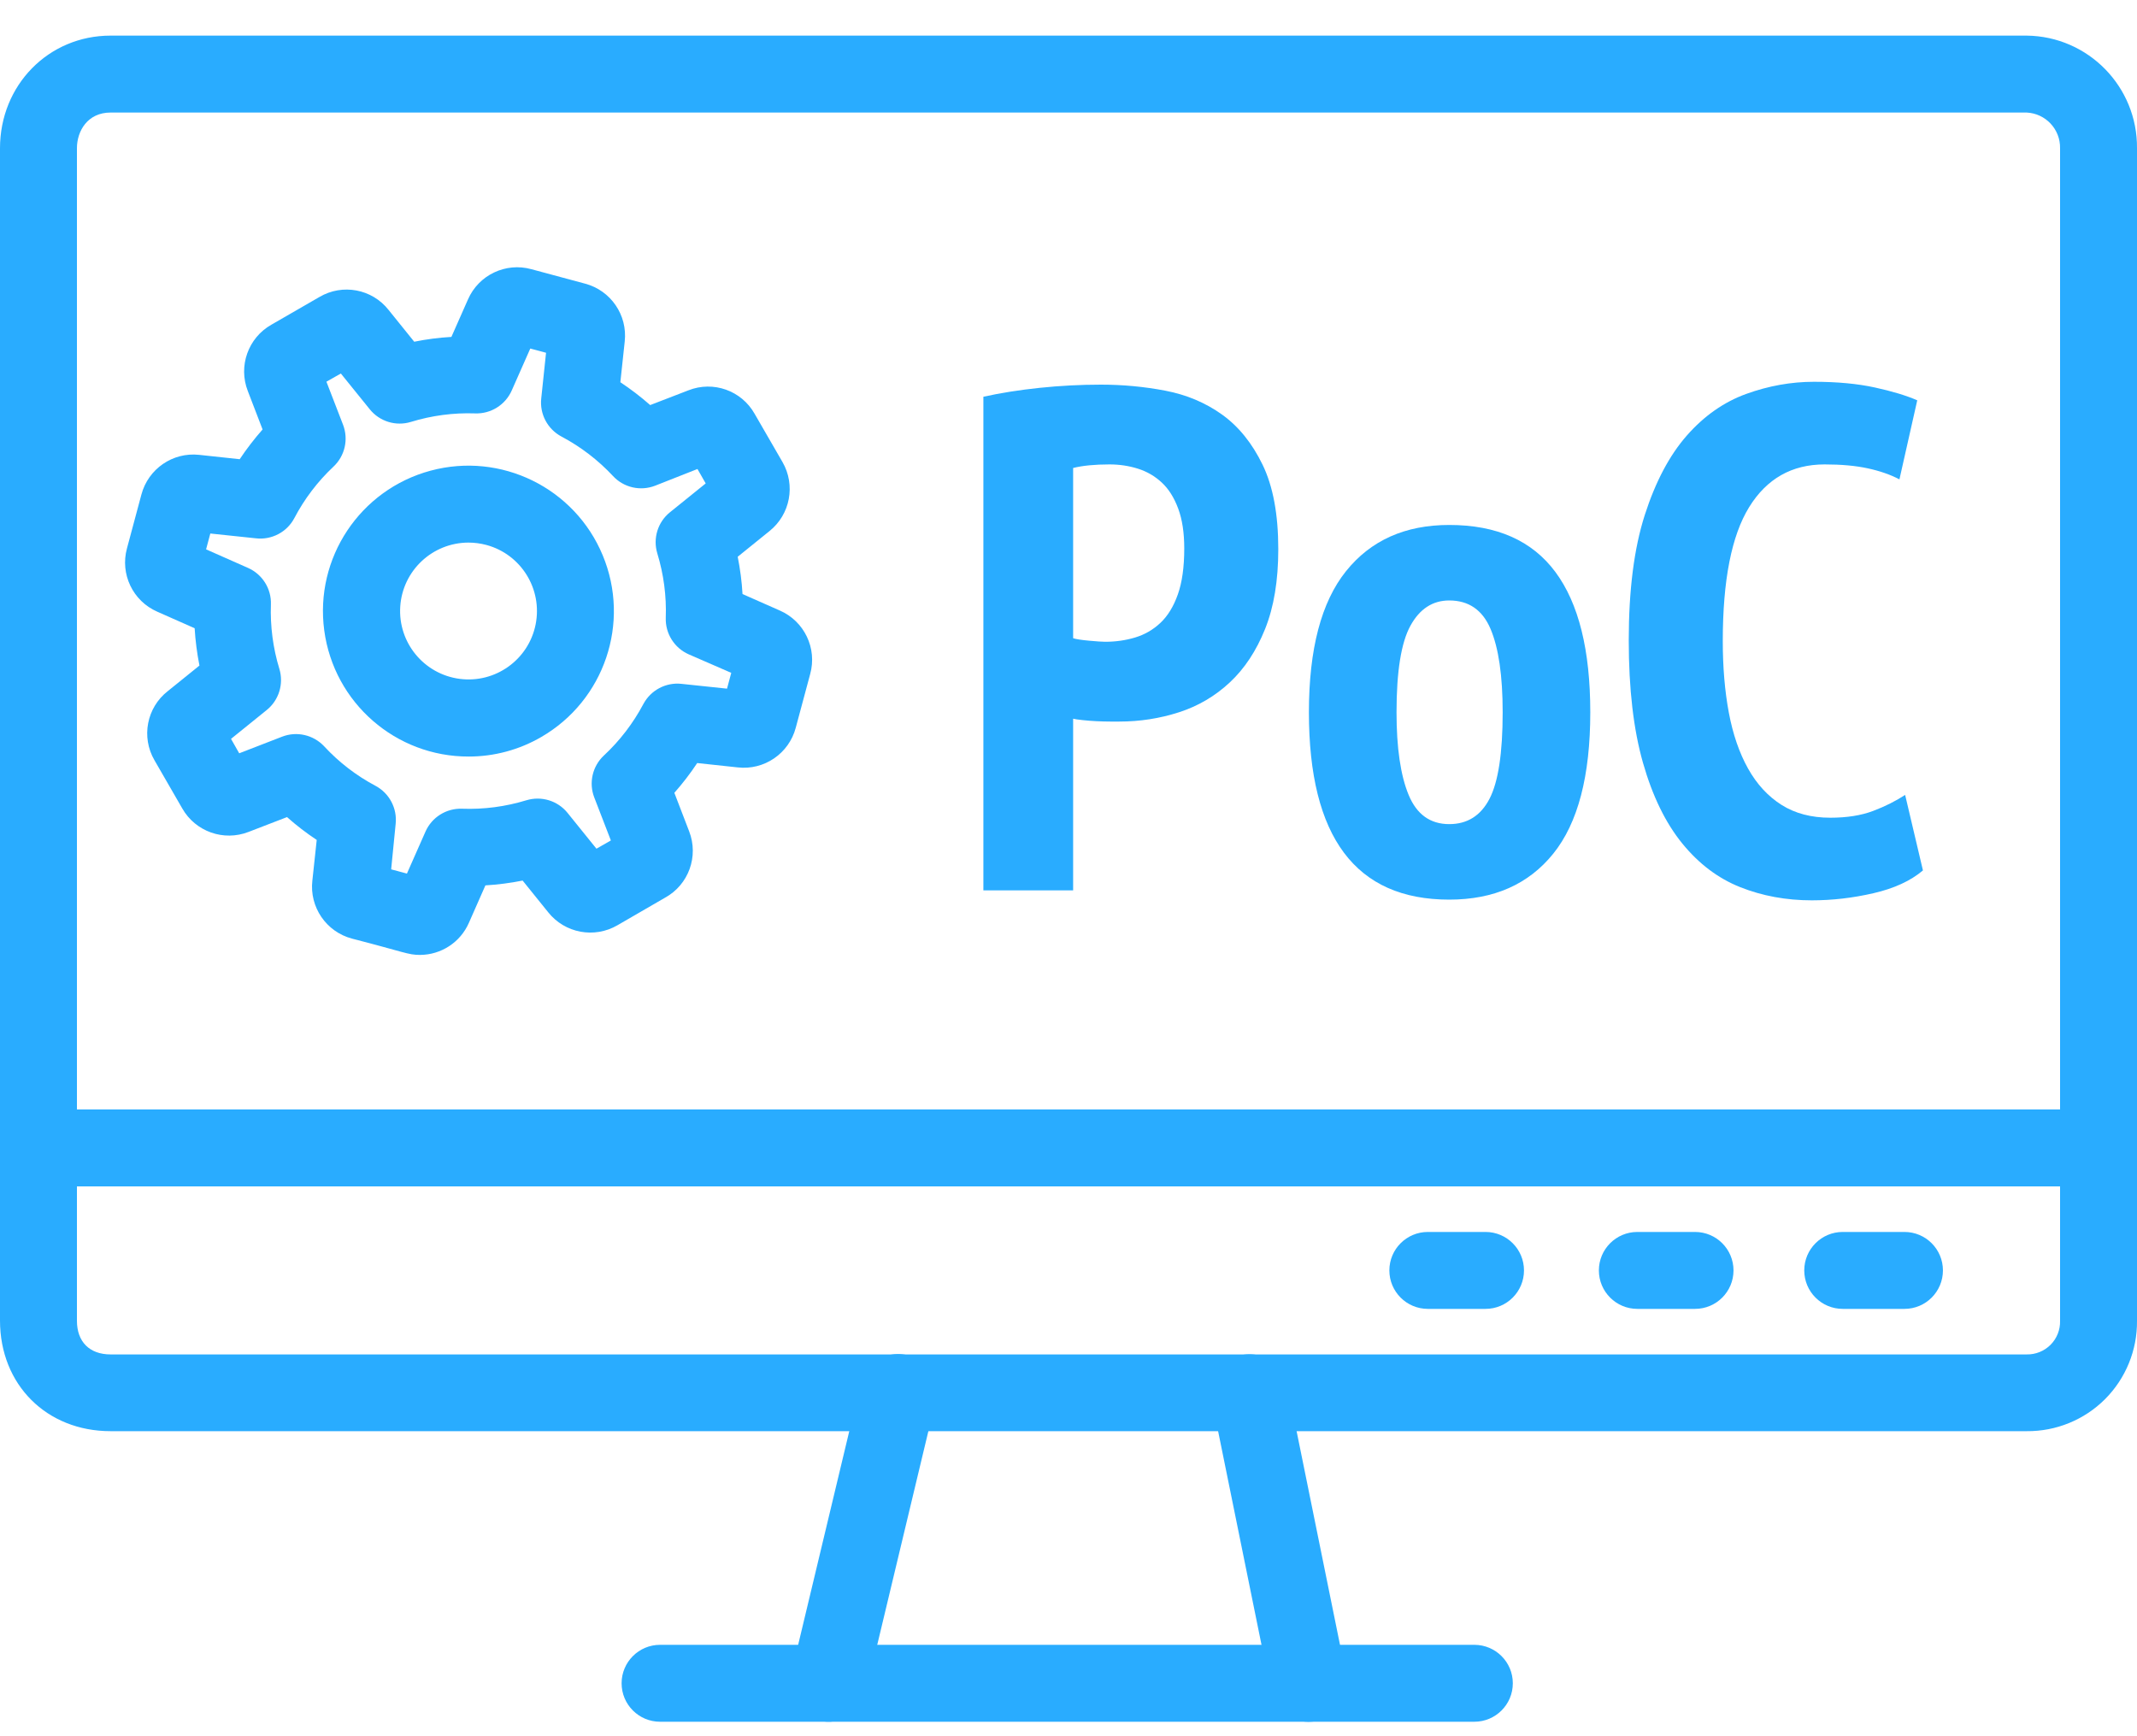
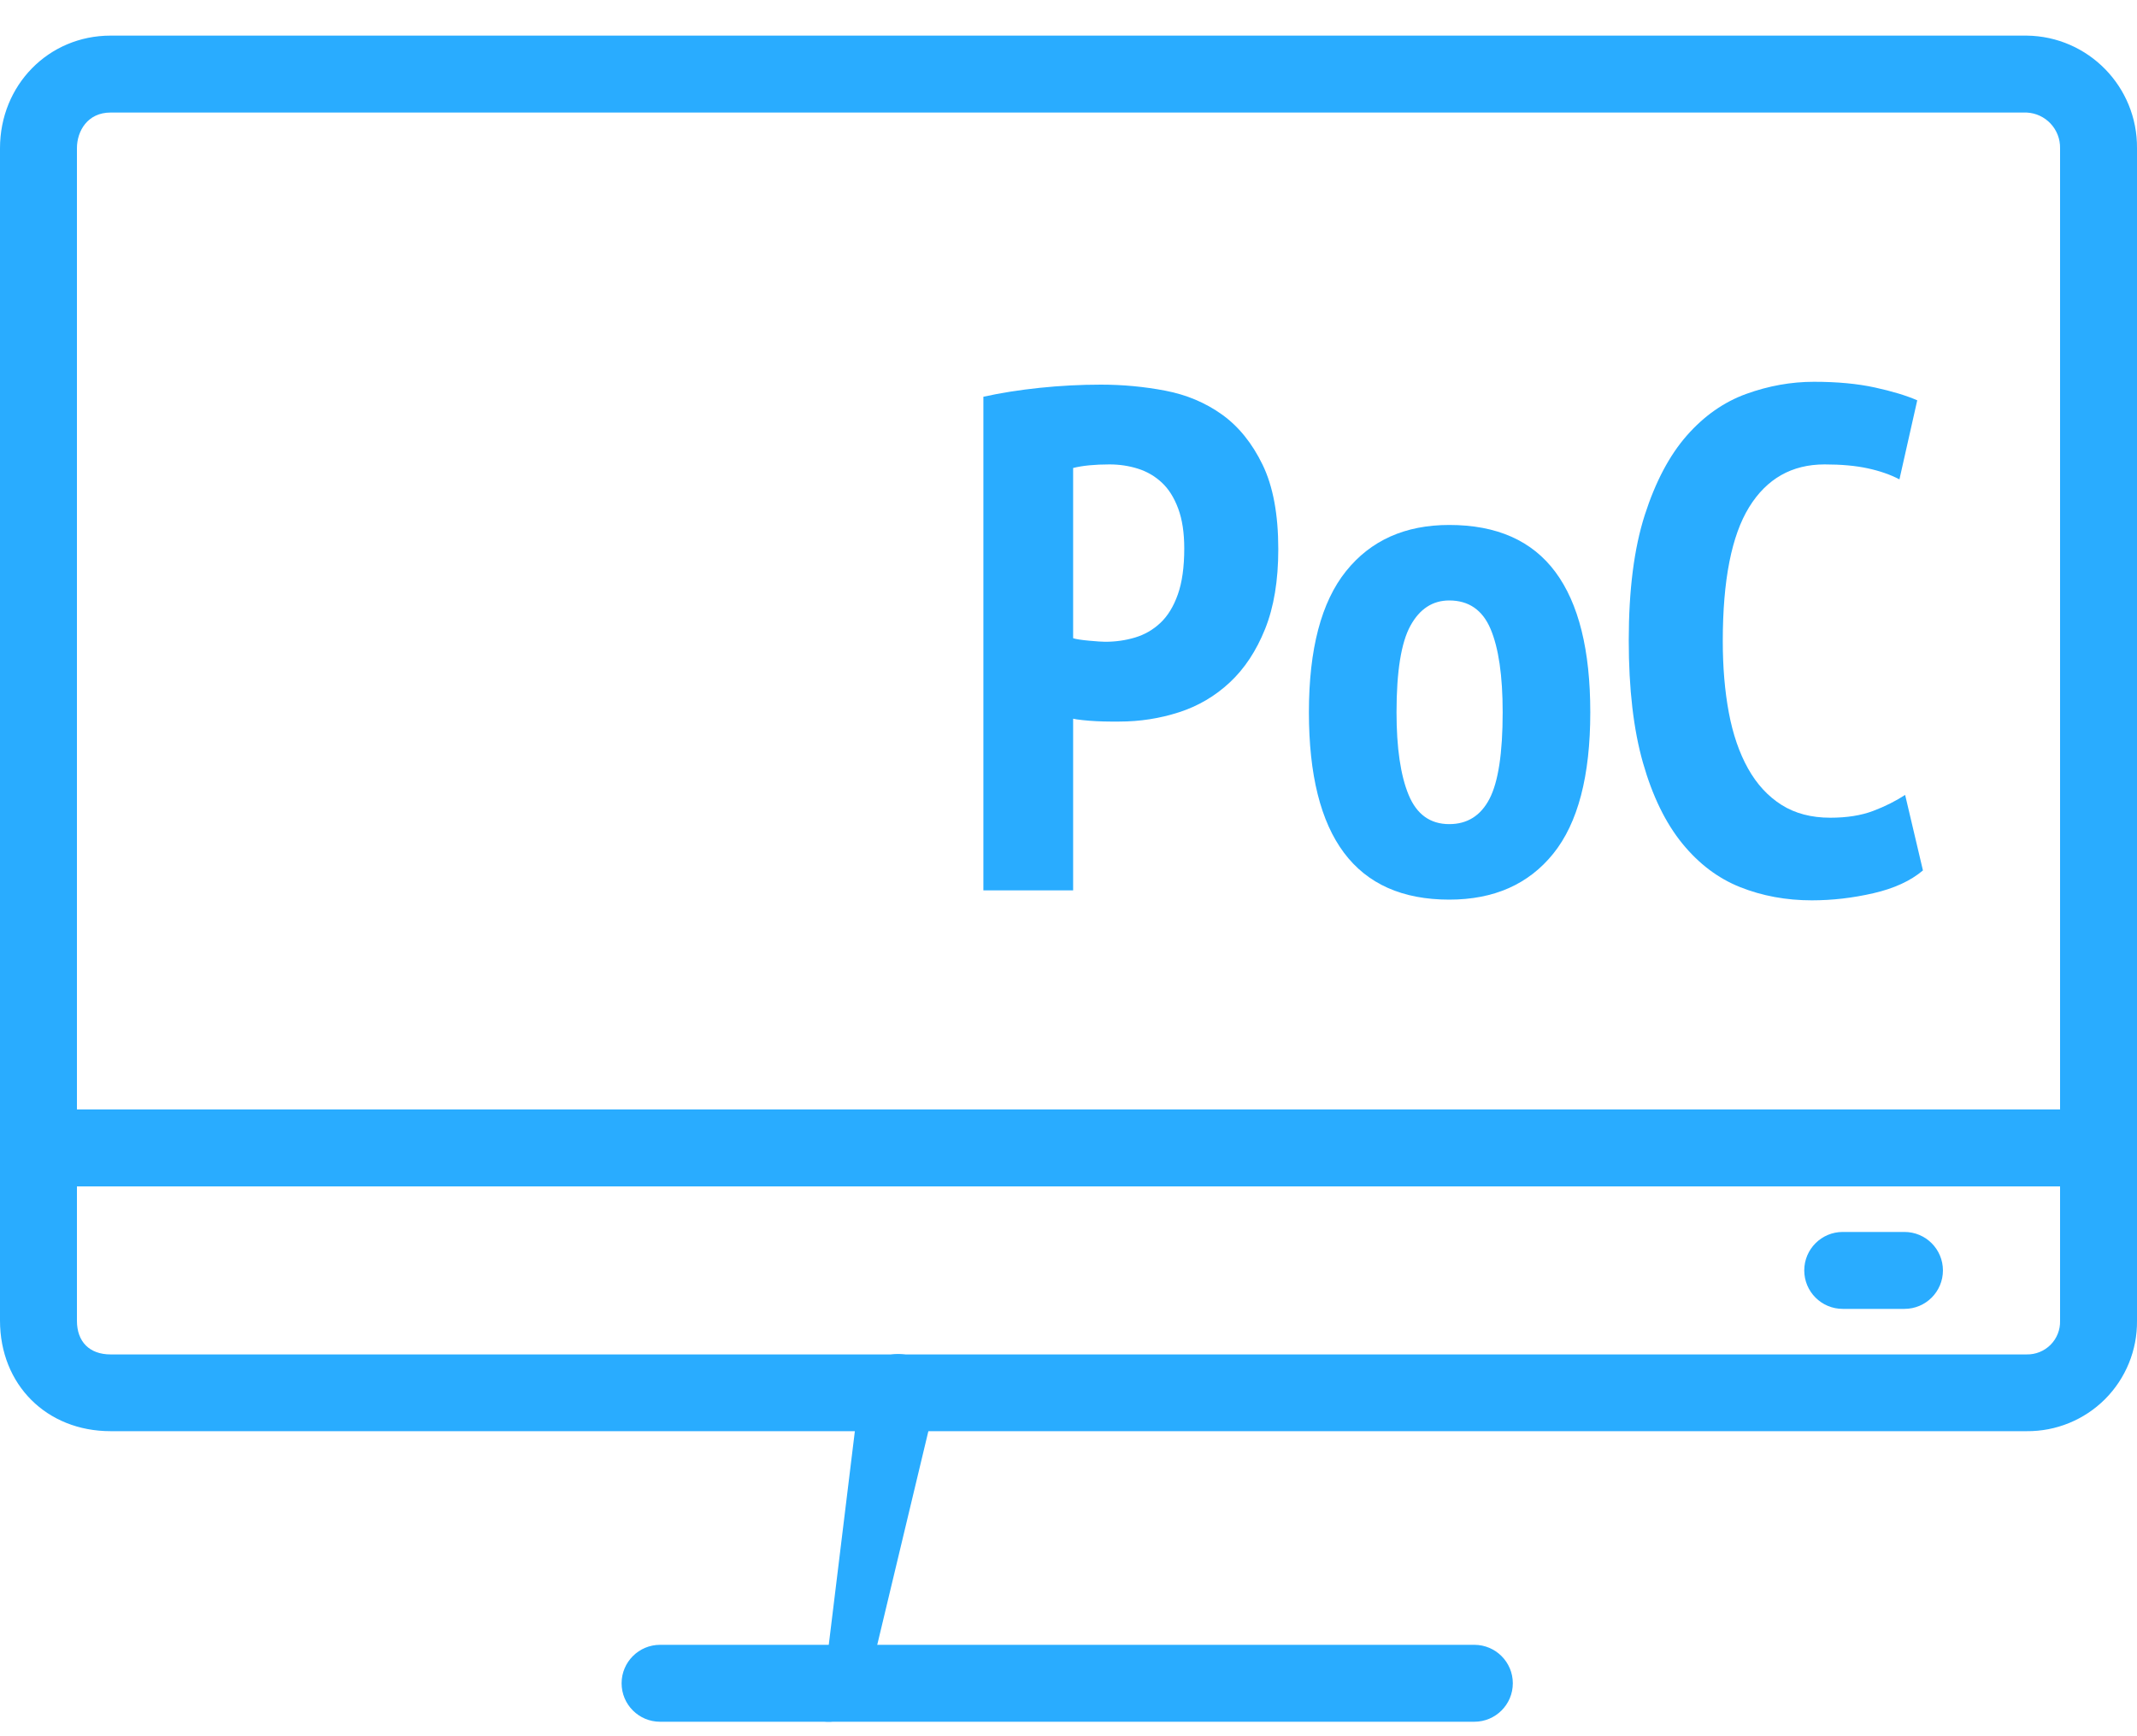
<svg xmlns="http://www.w3.org/2000/svg" width="48" height="39" viewBox="0 0 48 39" fill="none">
-   <path d="M33.367 29.401H32.071C31.594 29.401 31.207 29.014 31.207 28.537C31.207 28.06 31.594 27.673 32.071 27.673H33.367C33.844 27.673 34.231 28.06 34.231 28.537C34.231 29.014 33.844 29.401 33.367 29.401Z" fill="#29ACFF" />
-   <path d="M38.073 29.401H36.777C36.3 29.401 35.913 29.014 35.913 28.537C35.913 28.06 36.3 27.673 36.777 27.673H38.073C38.55 27.673 38.937 28.06 38.937 28.537C38.937 29.014 38.55 29.401 38.073 29.401Z" fill="#29ACFF" />
  <path d="M42.779 29.401H41.39C40.913 29.401 40.526 29.014 40.526 28.537C40.526 28.06 40.913 27.673 41.39 27.673H42.777C43.254 27.673 43.641 28.06 43.641 28.537C43.641 29.014 43.254 29.401 42.777 29.401H42.779Z" fill="#29ACFF" />
-   <path d="M18.407 38.651C17.944 38.54 17.658 38.074 17.769 37.61L19.332 31.078C19.404 30.778 19.631 30.539 19.927 30.451C20.222 30.363 20.543 30.44 20.767 30.653C20.991 30.865 21.084 31.181 21.012 31.481L19.45 38.009C19.397 38.233 19.258 38.426 19.062 38.547C18.866 38.667 18.631 38.705 18.407 38.651Z" fill="#29ACFF" />
-   <path d="M28.546 37.984L27.22 31.456C27.158 31.154 27.262 30.841 27.494 30.637C27.725 30.432 28.048 30.367 28.34 30.465C28.633 30.563 28.852 30.809 28.913 31.112L30.239 37.64C30.334 38.107 30.032 38.563 29.565 38.659C29.097 38.754 28.641 38.452 28.546 37.984Z" fill="#29ACFF" />
+   <path d="M18.407 38.651L19.332 31.078C19.404 30.778 19.631 30.539 19.927 30.451C20.222 30.363 20.543 30.44 20.767 30.653C20.991 30.865 21.084 31.181 21.012 31.481L19.45 38.009C19.397 38.233 19.258 38.426 19.062 38.547C18.866 38.667 18.631 38.705 18.407 38.651Z" fill="#29ACFF" />
  <path d="M33.115 38.675H14.826C14.349 38.675 13.962 38.288 13.962 37.811C13.962 37.334 14.349 36.947 14.826 36.947H33.115C33.593 36.947 33.98 37.334 33.98 37.811C33.98 38.288 33.593 38.675 33.115 38.675Z" fill="#29ACFF" />
  <path d="M45.521 32.148H2.484C1.047 32.148 0 31.104 0 29.663V3.33C0 1.911 1.091 0.8 2.484 0.8H45.521C46.903 0.815 48.012 1.947 48 3.33V29.668C48.007 30.327 47.748 30.962 47.282 31.429C46.815 31.895 46.181 32.154 45.521 32.148ZM2.484 2.528C1.967 2.528 1.728 2.943 1.728 3.33V29.668C1.728 30.139 2.01 30.424 2.484 30.424H45.521C45.722 30.428 45.917 30.35 46.059 30.207C46.201 30.064 46.278 29.869 46.272 29.668V3.33C46.28 2.903 45.947 2.548 45.521 2.528H2.484Z" fill="#29ACFF" />
  <path d="M47.136 26.65H0.866C0.389 26.65 0.002 26.263 0.002 25.786C0.002 25.309 0.389 24.922 0.866 24.922H47.136C47.613 24.922 48 25.309 48 25.786C48 26.263 47.613 26.65 47.136 26.65Z" fill="#29ACFF" />
-   <path d="M9.434 21.45C9.163 21.45 9.09 21.388 7.907 21.084C7.328 20.931 6.948 20.376 7.016 19.781L7.114 18.867C6.88 18.712 6.657 18.541 6.447 18.354L5.583 18.687C5.024 18.905 4.389 18.68 4.093 18.158L3.47 17.078C3.167 16.558 3.295 15.895 3.768 15.525L4.48 14.95C4.425 14.673 4.389 14.393 4.372 14.112L3.532 13.74C2.983 13.5 2.694 12.894 2.852 12.317L3.176 11.109C3.329 10.533 3.879 10.153 4.472 10.217L5.384 10.315C5.54 10.081 5.712 9.858 5.898 9.647L5.566 8.783C5.348 8.224 5.573 7.59 6.095 7.294L7.175 6.671C7.693 6.366 8.357 6.49 8.729 6.963L9.304 7.676C9.579 7.62 9.859 7.584 10.139 7.568L10.511 6.727C10.75 6.178 11.358 5.887 11.936 6.047L13.14 6.371C13.719 6.524 14.098 7.077 14.032 7.672L13.934 8.586C14.169 8.742 14.393 8.913 14.604 9.099L15.462 8.768C16.021 8.547 16.657 8.773 16.951 9.297L17.575 10.377C17.875 10.896 17.751 11.556 17.283 11.93L16.57 12.506C16.625 12.782 16.662 13.062 16.678 13.344L17.518 13.715C18.067 13.956 18.357 14.562 18.198 15.14L17.874 16.346C17.721 16.925 17.167 17.305 16.572 17.238L15.66 17.14C15.505 17.375 15.333 17.598 15.147 17.809L15.479 18.673C15.698 19.235 15.468 19.873 14.939 20.164L13.868 20.784C13.349 21.086 12.688 20.962 12.314 20.493L11.739 19.78C11.463 19.835 11.184 19.871 10.903 19.888L10.532 20.729C10.341 21.166 9.91 21.448 9.434 21.45ZM8.786 19.528L9.14 19.623L9.557 18.68C9.7 18.357 10.026 18.153 10.379 18.166C10.868 18.184 11.357 18.119 11.824 17.976C12.162 17.874 12.528 17.986 12.749 18.261L13.397 19.064L13.721 18.879L13.348 17.913C13.221 17.585 13.307 17.211 13.564 16.971C13.922 16.638 14.221 16.247 14.45 15.816C14.616 15.504 14.955 15.323 15.306 15.361L16.33 15.469L16.425 15.114L15.469 14.698C15.146 14.555 14.942 14.23 14.954 13.877C14.972 13.388 14.907 12.899 14.764 12.43C14.662 12.093 14.774 11.728 15.048 11.507L15.851 10.859L15.666 10.535L14.713 10.911C14.383 11.038 14.01 10.952 13.77 10.694C13.436 10.336 13.045 10.036 12.613 9.807C12.3 9.641 12.119 9.302 12.157 8.95L12.265 7.924L11.911 7.829L11.494 8.772C11.351 9.095 11.025 9.299 10.672 9.286C10.184 9.269 9.697 9.334 9.23 9.477C8.893 9.581 8.526 9.468 8.305 9.193L7.656 8.39L7.332 8.574L7.705 9.54C7.832 9.869 7.747 10.242 7.489 10.483C7.135 10.816 6.838 11.206 6.612 11.637C6.446 11.953 6.102 12.133 5.748 12.092L4.724 11.984L4.629 12.34L5.571 12.757C5.894 12.9 6.098 13.225 6.085 13.578C6.068 14.068 6.132 14.557 6.275 15.025C6.377 15.362 6.265 15.728 5.991 15.949L5.189 16.597L5.373 16.921L6.336 16.548C6.665 16.42 7.039 16.506 7.281 16.764C7.612 17.122 8.002 17.422 8.433 17.651C8.745 17.817 8.924 18.155 8.887 18.506L8.786 19.528Z" fill="#29ACFF" />
-   <path d="M10.53 16.994C8.89 16.999 7.501 15.787 7.283 14.161C7.065 12.535 8.086 11 9.67 10.573C11.254 10.146 12.909 10.959 13.538 12.474C14.168 13.988 13.576 15.735 12.156 16.556C11.662 16.843 11.101 16.994 10.53 16.994ZM10.521 12.188C9.711 12.19 9.042 12.819 8.99 13.626C8.938 14.434 9.521 15.143 10.324 15.249C11.126 15.354 11.873 14.819 12.031 14.026C12.189 13.232 11.705 12.451 10.924 12.241C10.792 12.206 10.657 12.188 10.521 12.188Z" fill="#29ACFF" />
  <path d="M22.088 8.912C22.472 8.827 22.893 8.76 23.352 8.712C23.811 8.664 24.269 8.64 24.728 8.64C25.219 8.64 25.701 8.685 26.176 8.776C26.651 8.867 27.075 9.045 27.448 9.312C27.821 9.579 28.125 9.955 28.36 10.44C28.595 10.925 28.712 11.557 28.712 12.336C28.712 13.04 28.613 13.637 28.416 14.128C28.219 14.619 27.955 15.019 27.624 15.328C27.293 15.637 26.912 15.861 26.48 16C26.048 16.139 25.603 16.208 25.144 16.208C25.101 16.208 25.032 16.208 24.936 16.208C24.84 16.208 24.739 16.205 24.632 16.2C24.525 16.195 24.421 16.187 24.32 16.176C24.219 16.165 24.147 16.155 24.104 16.144V20H22.088V8.912ZM24.104 14.336C24.168 14.357 24.288 14.376 24.464 14.392C24.64 14.408 24.76 14.416 24.824 14.416C25.059 14.416 25.283 14.384 25.496 14.32C25.709 14.256 25.899 14.147 26.064 13.992C26.229 13.837 26.36 13.624 26.456 13.352C26.552 13.08 26.6 12.736 26.6 12.32C26.6 11.968 26.555 11.669 26.464 11.424C26.373 11.179 26.251 10.984 26.096 10.84C25.941 10.696 25.763 10.592 25.56 10.528C25.357 10.464 25.144 10.432 24.92 10.432C24.589 10.432 24.317 10.459 24.104 10.512V14.336Z" fill="#29ACFF" />
  <path d="M29.4 16C29.4 14.581 29.677 13.525 30.232 12.832C30.787 12.139 31.56 11.792 32.552 11.792C33.619 11.792 34.413 12.144 34.936 12.848C35.459 13.552 35.72 14.603 35.72 16C35.72 17.429 35.443 18.488 34.888 19.176C34.333 19.864 33.555 20.208 32.552 20.208C30.451 20.208 29.4 18.805 29.4 16ZM31.368 16C31.368 16.8 31.459 17.419 31.64 17.856C31.821 18.293 32.125 18.512 32.552 18.512C32.957 18.512 33.259 18.323 33.456 17.944C33.653 17.565 33.752 16.917 33.752 16C33.752 15.179 33.661 14.555 33.48 14.128C33.299 13.701 32.989 13.488 32.552 13.488C32.179 13.488 31.888 13.677 31.68 14.056C31.472 14.435 31.368 15.083 31.368 16Z" fill="#29ACFF" />
  <path d="M43.192 19.552C42.915 19.787 42.544 19.957 42.08 20.064C41.616 20.171 41.155 20.224 40.696 20.224C40.12 20.224 39.584 20.125 39.088 19.928C38.592 19.731 38.157 19.403 37.784 18.944C37.411 18.485 37.117 17.883 36.904 17.136C36.691 16.389 36.584 15.472 36.584 14.384C36.584 13.253 36.704 12.315 36.944 11.568C37.184 10.821 37.499 10.227 37.888 9.784C38.277 9.341 38.723 9.029 39.224 8.848C39.725 8.667 40.232 8.576 40.744 8.576C41.267 8.576 41.723 8.619 42.112 8.704C42.501 8.789 42.819 8.885 43.064 8.992L42.664 10.768C42.461 10.661 42.224 10.579 41.952 10.52C41.68 10.461 41.357 10.432 40.984 10.432C40.248 10.432 39.683 10.752 39.288 11.392C38.893 12.032 38.696 13.035 38.696 14.4C38.696 14.987 38.741 15.523 38.832 16.008C38.923 16.493 39.067 16.912 39.264 17.264C39.461 17.616 39.712 17.888 40.016 18.08C40.32 18.272 40.685 18.368 41.112 18.368C41.485 18.368 41.805 18.317 42.072 18.216C42.339 18.115 42.579 17.995 42.792 17.856L43.192 19.552Z" fill="#29ACFF" />
</svg>